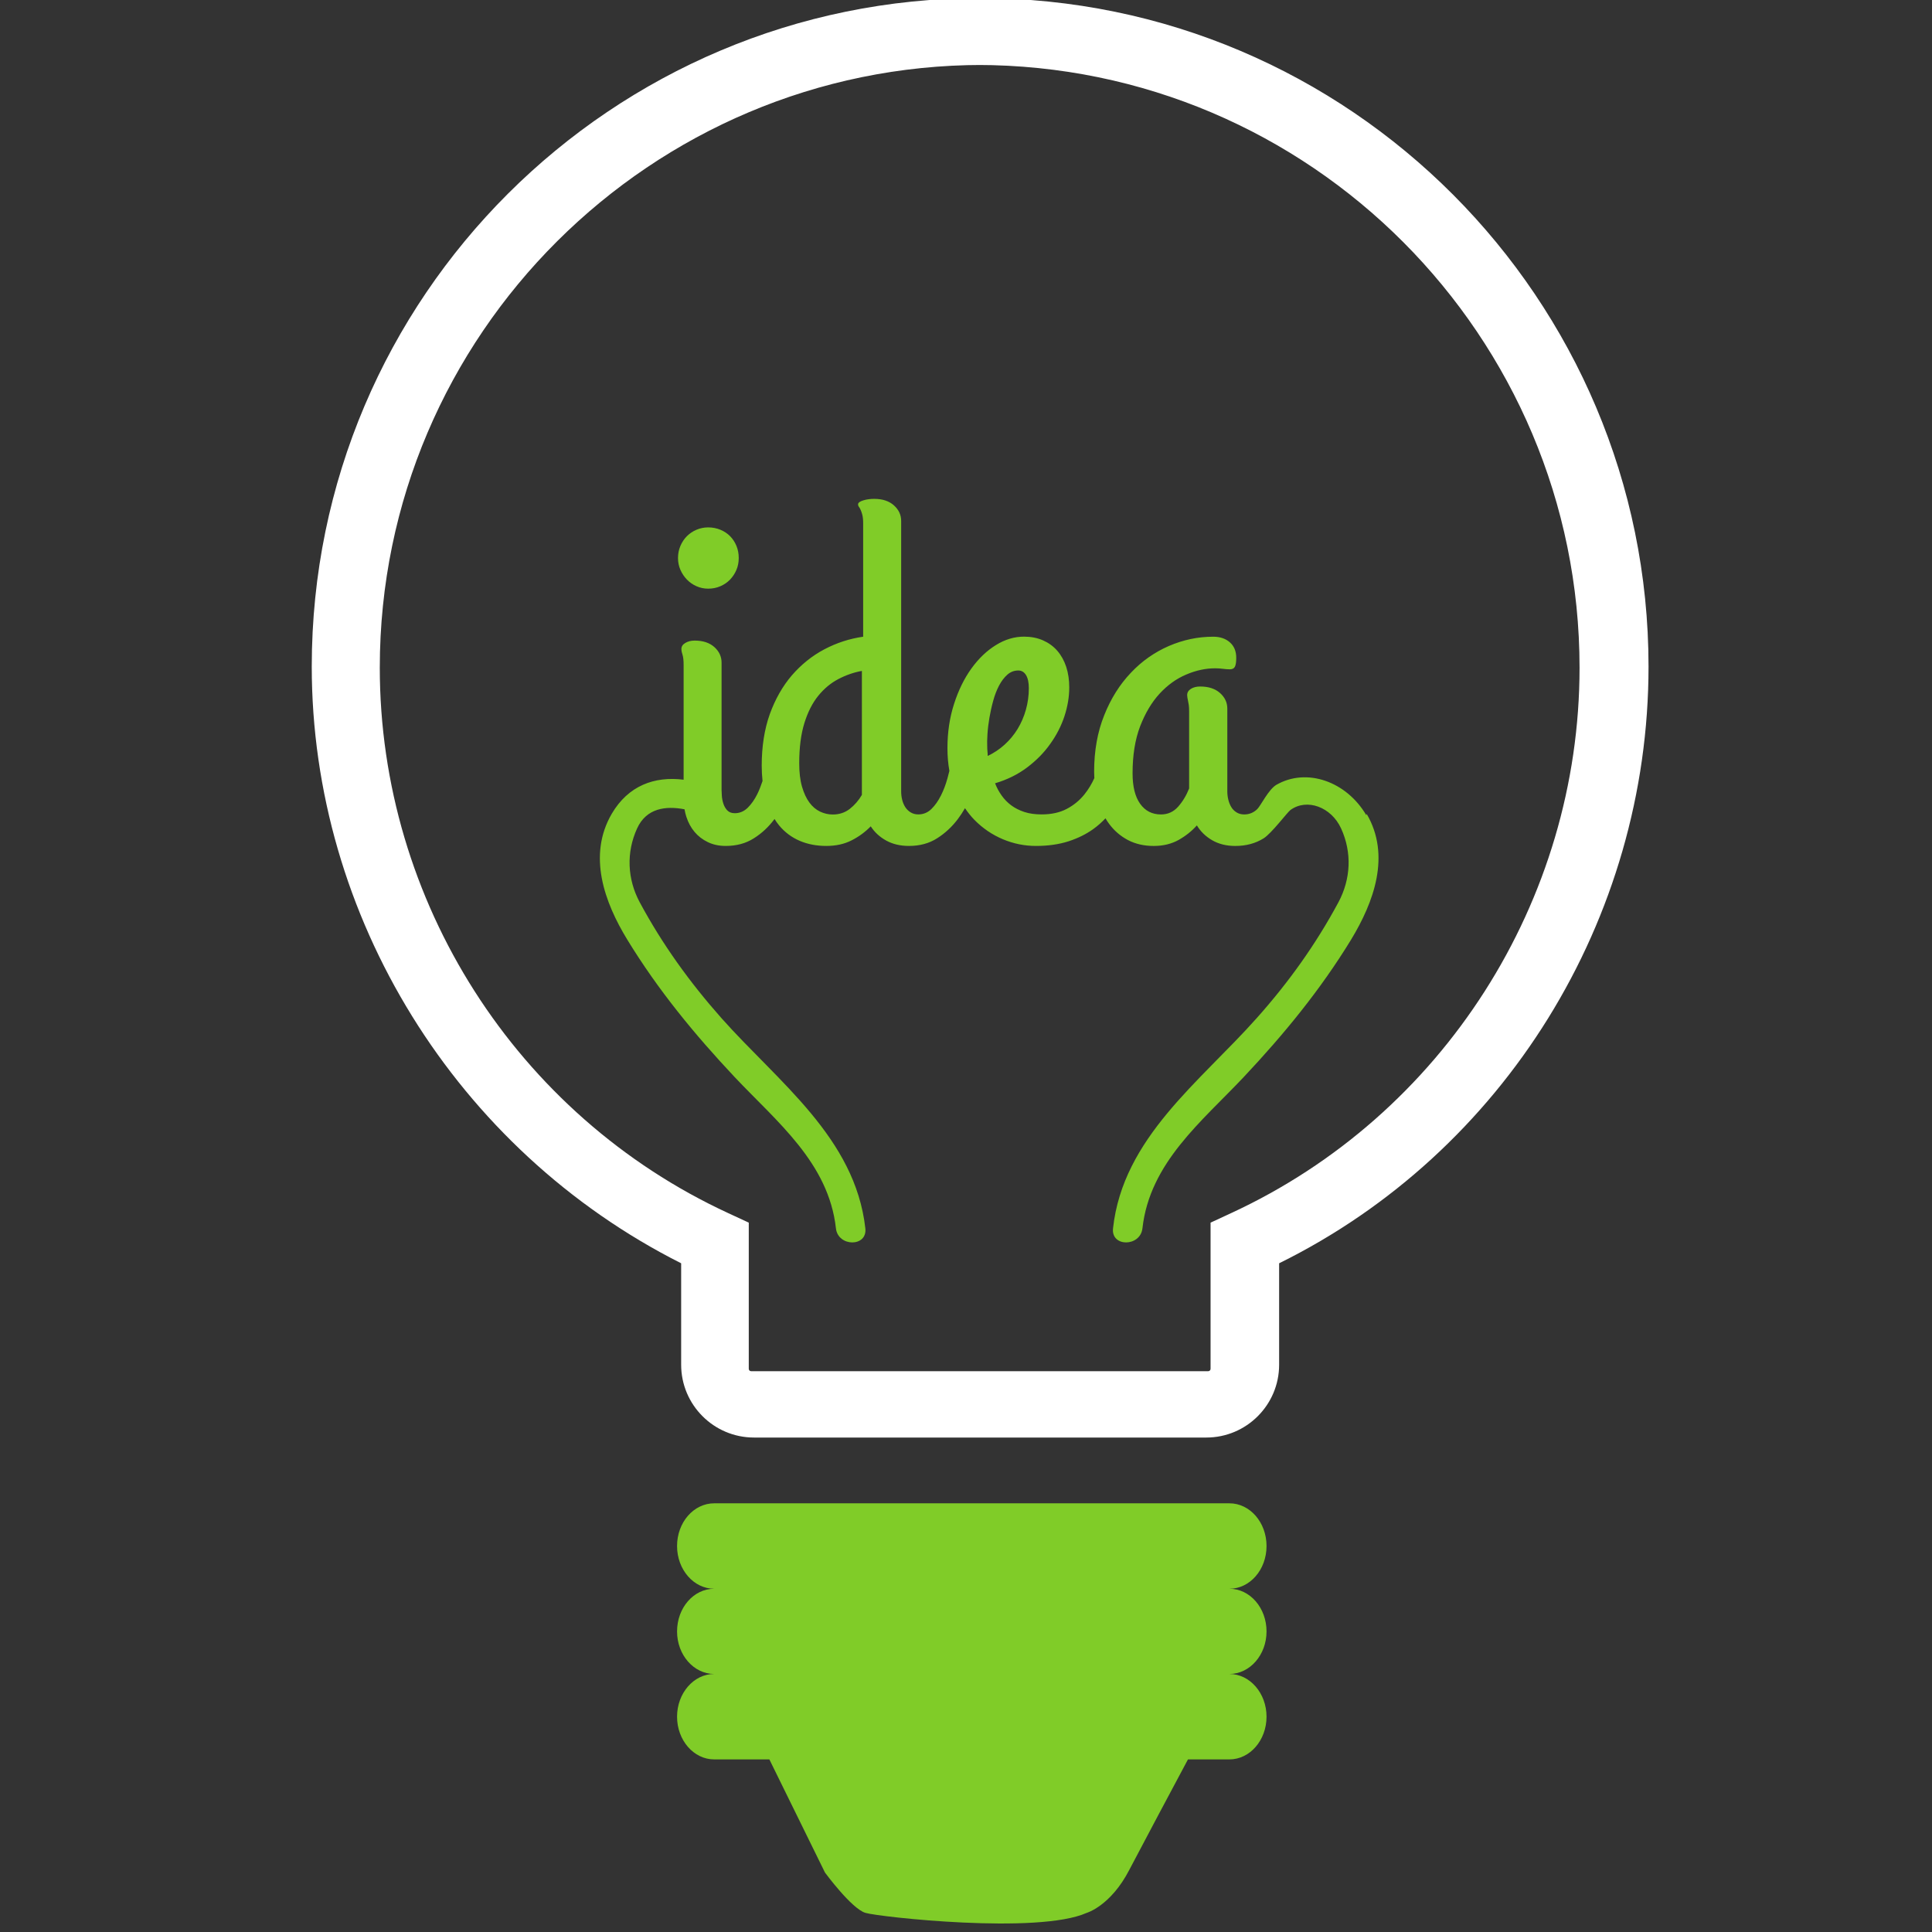
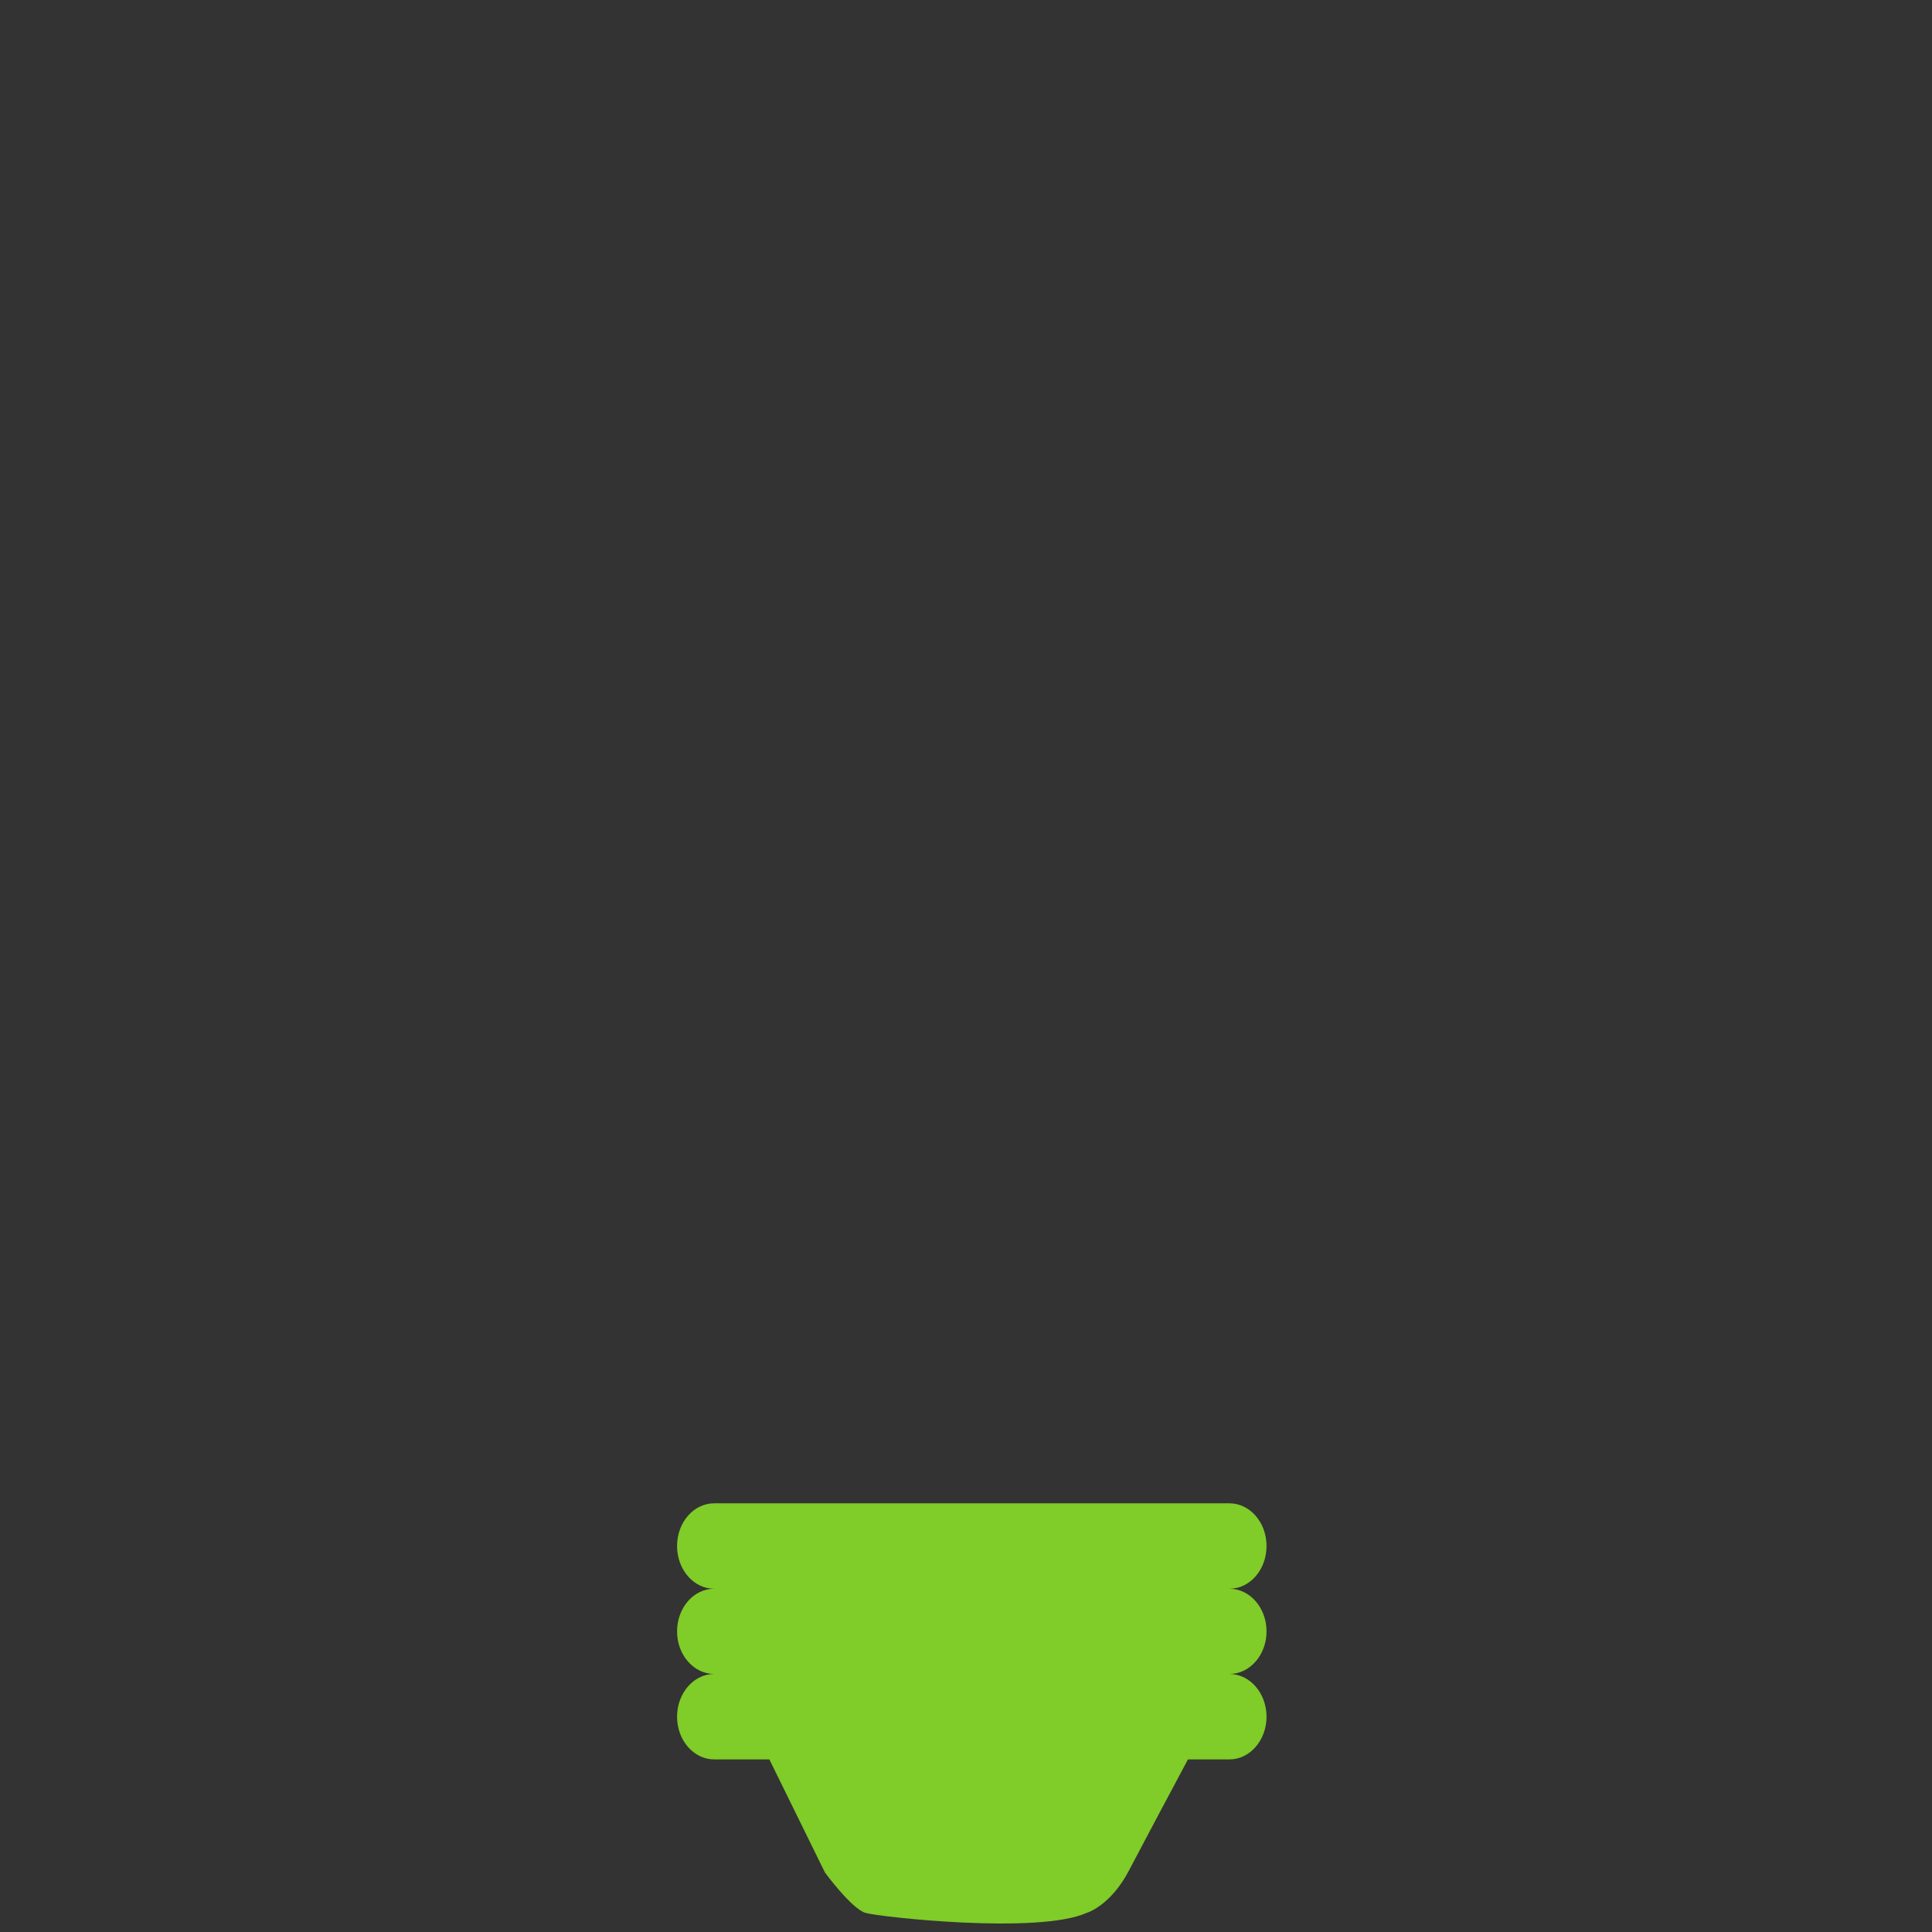
<svg xmlns="http://www.w3.org/2000/svg" width="90" height="90" version="1.1" viewBox="0 0 90 90">
  <rect x="0" y="0" width="90" height="90" fill="#333333" stroke="none" />
  <defs>
    <clipPath id="a">
      <path d="m102 81h225v243h-225z" />
    </clipPath>
  </defs>
  <g transform="translate(189 -116)">
    <path d="m-130 192c0-1.1-0.772-1.99-1.73-1.99 0.955 0 1.73-0.886 1.73-1.99 0-1.1-0.772-1.99-1.73-1.99h-24c-0.957 0-1.73 0.888-1.73 1.99 0 1.1 0.776 1.99 1.73 1.99-0.957 0-1.73 0.886-1.73 1.99 0 1.09 0.776 1.98 1.73 1.98-0.957 0-1.73 0.898-1.73 1.99 0 1.1 0.776 1.99 1.73 1.99h2.57l2.59 5.27s1.25 1.7 1.89 1.88c0.638 0.189 8.04 1.01 10.3 0 0 0 1.12-0.321 1.99-2.01 0.675-1.29 2.09-3.94 2.73-5.14h1.93c0.955 0 1.73-0.891 1.73-1.99 0-1.09-0.772-1.99-1.73-1.99 0.955 0 1.73-0.89 1.73-1.98" fill="#80cc28" />
    <g transform="matrix(.278 0 0 .278 -203 93.2)" clip-path="url(#a)" fill="#fff">
-       <path d="m215 92.9c-55.4 0-101 45.1-101 101 0 39.1 22.9 75 58.4 91.4l3.43 1.59v24.5c0 0.215 0.176 0.391 0.391 0.391h76.6c0.215 0 0.391-0.176 0.391-0.391v-24.5l3.43-1.59c35.5-16.4 58.4-52.3 58.4-91.4 0-55.5-45.1-101-101-101zm38.3 230h-76.6c-6.73 0-12.2-5.48-12.2-12.2v-17c-37.7-19-61.9-58.1-61.9-100 0-62 50.4-112 112-112 62 0 112 50.5 112 112 0 42.4-24.2 81.4-61.9 100v17c0 6.73-5.47 12.2-12.2 12.2" fill="#fff" />
-     </g>
-     <path d="m-157 143c0.127 0.13 0.274 0.233 0.446 0.309 0.171 0.076 0.352 0.113 0.541 0.113 0.206 0 0.396-0.037 0.57-0.113 0.175-0.076 0.325-0.178 0.451-0.309 0.124-0.13 0.224-0.279 0.297-0.451 0.072-0.171 0.108-0.355 0.108-0.553 0-0.206-0.036-0.396-0.108-0.57-0.073-0.176-0.173-0.326-0.297-0.451-0.126-0.126-0.276-0.225-0.451-0.298-0.175-0.072-0.364-0.109-0.57-0.109-0.189 0-0.371 0.037-0.541 0.109-0.172 0.073-0.318 0.172-0.446 0.298-0.125 0.125-0.226 0.275-0.302 0.451-0.075 0.175-0.114 0.364-0.114 0.57 0 0.198 0.039 0.382 0.114 0.553 0.076 0.172 0.177 0.321 0.302 0.451" fill="#80cc28" />
-     <path d="m-143 151c-8e-3 -0.07-0.011-0.138-0.011-0.206-9e-3 -0.159-4e-3 -0.36 0.011-0.599 0.015-0.24 0.046-0.493 0.091-0.76 0.046-0.265 0.104-0.53 0.177-0.793 0.072-0.263 0.163-0.498 0.273-0.707 0.111-0.21 0.24-0.378 0.388-0.509 0.149-0.129 0.318-0.192 0.507-0.192 0.153 0 0.273 0.072 0.361 0.215 0.087 0.146 0.13 0.348 0.13 0.605 0 0.351-0.046 0.687-0.137 1.01-0.091 0.324-0.221 0.622-0.387 0.896-0.168 0.273-0.369 0.516-0.606 0.73-0.235 0.213-0.498 0.388-0.786 0.525 0-0.076-4e-3 -0.148-0.012-0.216zm-5.85 2.03c-0.152 0.259-0.341 0.476-0.564 0.651-0.225 0.175-0.49 0.262-0.793 0.262-0.205 0-0.403-0.046-0.593-0.136-0.19-0.092-0.355-0.231-0.496-0.423-0.141-0.19-0.255-0.436-0.343-0.737-0.087-0.3-0.13-0.663-0.13-1.09 0-0.73 0.079-1.35 0.239-1.87 0.16-0.514 0.375-0.938 0.644-1.27 0.271-0.335 0.582-0.595 0.936-0.781s0.72-0.314 1.1-0.382zm23.5 0.949c-0.925-1.58-2.78-2.23-4.19-1.42-0.369 0.216-0.73 0.974-0.89 1.13-0.17 0.167-0.374 0.251-0.61 0.251-0.137 0-0.256-0.033-0.36-0.098-0.102-0.064-0.184-0.147-0.244-0.249-0.062-0.104-0.106-0.218-0.137-0.343-0.03-0.125-0.046-0.253-0.046-0.382v-3.86c0-0.284-0.115-0.525-0.342-0.727-0.228-0.201-0.536-0.301-0.924-0.301-0.167 0-0.311 0.035-0.428 0.108-0.117 0.073-0.176 0.17-0.176 0.291 0 0.038 4e-3 0.077 0.011 0.12 8e-3 0.043 0.017 0.089 0.028 0.143 0.012 0.053 0.023 0.117 0.035 0.193 0.011 0.076 0.017 0.173 0.017 0.285v3.61c-0.129 0.327-0.301 0.611-0.514 0.851-0.213 0.239-0.479 0.359-0.798 0.359-0.411 0-0.733-0.165-0.97-0.497-0.236-0.331-0.352-0.804-0.352-1.42 0-0.843 0.116-1.57 0.352-2.19 0.237-0.612 0.539-1.12 0.907-1.52 0.368-0.399 0.781-0.697 1.24-0.89 0.456-0.195 0.904-0.291 1.35-0.291 0.122 0 0.239 8e-3 0.353 0.023 0.115 0.015 0.225 0.024 0.331 0.024 0.114 0 0.191-0.04 0.234-0.121 0.041-0.08 0.062-0.22 0.062-0.416 0-0.305-0.098-0.544-0.296-0.719s-0.456-0.263-0.776-0.263c-0.715 0-1.4 0.145-2.07 0.434-0.665 0.29-1.26 0.706-1.77 1.25-0.516 0.543-0.931 1.2-1.24 1.98-0.312 0.776-0.468 1.65-0.468 2.63 0 0.099 4e-3 0.196 0.01 0.293-0.124 0.274-0.276 0.527-0.46 0.756-0.225 0.281-0.5 0.507-0.827 0.679-0.327 0.172-0.718 0.256-1.17 0.256-0.304 0-0.573-0.037-0.804-0.113-0.231-0.077-0.435-0.179-0.61-0.309s-0.325-0.284-0.45-0.463c-0.127-0.178-0.227-0.366-0.303-0.565 0.563-0.166 1.06-0.412 1.49-0.736 0.429-0.324 0.791-0.688 1.08-1.1 0.293-0.407 0.514-0.839 0.662-1.29 0.149-0.457 0.223-0.903 0.223-1.34 0-0.351-0.047-0.67-0.142-0.96-0.095-0.289-0.234-0.538-0.416-0.748-0.183-0.21-0.405-0.369-0.667-0.485-0.263-0.115-0.557-0.172-0.883-0.172-0.449 0-0.887 0.131-1.31 0.394-0.425 0.262-0.805 0.626-1.14 1.09-0.334 0.464-0.603 1.01-0.808 1.65-0.205 0.634-0.308 1.32-0.308 2.06 0 0.373 0.03 0.723 0.09 1.06-0.026 0.109-0.054 0.218-0.086 0.333-0.079 0.292-0.181 0.565-0.308 0.816-0.126 0.25-0.273 0.46-0.444 0.627-0.171 0.167-0.375 0.251-0.611 0.251-0.136 0-0.255-0.033-0.36-0.098-0.102-0.064-0.186-0.147-0.251-0.249-0.064-0.104-0.112-0.218-0.141-0.343-0.03-0.125-0.045-0.253-0.045-0.382v-12.6c0-0.283-0.113-0.523-0.338-0.725-0.225-0.201-0.531-0.302-0.918-0.302-0.084 0-0.17 4e-3 -0.256 0.016-0.088 0.011-0.17 0.029-0.246 0.052-0.076 0.023-0.136 0.049-0.181 0.079-0.046 0.032-0.069 0.069-0.069 0.114 0 0.038 0.012 0.075 0.039 0.109 0.027 0.034 0.053 0.079 0.079 0.138 0.027 0.055 0.054 0.135 0.08 0.233 0.026 0.1 0.04 0.234 0.04 0.4v5.28c-0.639 0.091-1.24 0.288-1.81 0.588-0.57 0.301-1.07 0.704-1.51 1.21-0.434 0.506-0.776 1.11-1.03 1.81-0.251 0.705-0.376 1.51-0.376 2.4 0 0.251 0.014 0.487 0.038 0.714-0.073 0.217-0.152 0.427-0.25 0.622-0.125 0.25-0.273 0.46-0.443 0.627-0.172 0.167-0.372 0.251-0.6 0.251-0.152 0-0.269-0.046-0.354-0.136-0.083-0.092-0.143-0.198-0.181-0.321-0.038-0.121-0.061-0.241-0.068-0.359-8e-3 -0.118-0.012-0.204-0.012-0.258v-5.94c0-0.281-0.111-0.523-0.336-0.725-0.225-0.201-0.53-0.302-0.918-0.302-0.167 0-0.312 0.036-0.434 0.109-0.122 0.072-0.183 0.165-0.183 0.279 0 0.084 0.018 0.175 0.052 0.274 0.033 0.099 0.051 0.259 0.051 0.479v5.34c-1.36-0.171-2.58 0.275-3.35 1.59-1.13 1.94-0.339 4.12 0.725 5.86 1.43 2.34 3.12 4.4 5 6.4 1.96 2.08 4.38 3.99 4.72 7.05 0.097 0.868 1.47 0.878 1.37 0-0.471-4.22-4.07-6.83-6.7-9.79-1.48-1.67-2.75-3.43-3.81-5.4-0.58-1.08-0.634-2.32-0.123-3.44 0.432-0.946 1.33-1.06 2.21-0.892 0.021 0.123 0.049 0.241 0.088 0.359 0.087 0.266 0.214 0.499 0.381 0.697 0.166 0.198 0.373 0.356 0.616 0.473 0.243 0.118 0.52 0.178 0.832 0.178 0.502 0 0.938-0.117 1.31-0.354 0.374-0.236 0.693-0.534 0.958-0.891 3e-3 -2e-3 5e-3 -7e-3 8e-3 -0.01 0.067 0.106 0.138 0.209 0.215 0.301 0.262 0.316 0.58 0.553 0.952 0.714 0.373 0.16 0.788 0.24 1.24 0.24 0.449 0 0.843-0.086 1.18-0.258 0.338-0.171 0.637-0.39 0.895-0.655 0.175 0.273 0.414 0.493 0.718 0.662 0.303 0.167 0.657 0.251 1.06 0.251 0.501 0 0.939-0.117 1.31-0.354 0.373-0.236 0.693-0.534 0.964-0.891 0.123-0.163 0.235-0.334 0.338-0.513 0.134 0.196 0.278 0.379 0.437 0.542 0.385 0.391 0.825 0.692 1.32 0.901 0.499 0.21 1.01 0.315 1.55 0.315 0.569 0 1.07-0.073 1.52-0.217 0.441-0.145 0.824-0.335 1.15-0.57 0.211-0.152 0.399-0.321 0.567-0.5 0.053 0.092 0.112 0.181 0.175 0.265 0.235 0.316 0.526 0.565 0.873 0.749 0.346 0.181 0.747 0.274 1.2 0.274 0.44 0 0.827-0.095 1.16-0.28 0.331-0.187 0.614-0.412 0.85-0.678 0.174 0.289 0.414 0.52 0.718 0.695 0.304 0.175 0.662 0.263 1.07 0.263 0.501 0 0.94-0.117 1.32-0.354 0.376-0.236 1.11-1.22 1.25-1.32 0.766-0.559 1.9-0.145 2.36 0.858 0.512 1.12 0.457 2.35-0.124 3.44-1.06 1.97-2.32 3.73-3.81 5.4-2.62 2.95-6.23 5.57-6.69 9.79-0.099 0.878 1.27 0.868 1.37 0 0.341-3.06 2.76-4.97 4.72-7.05 1.88-2 3.57-4.06 5-6.4 1.06-1.75 1.86-3.92 0.724-5.86" fill="#80cc28" />
+       </g>
  </g>
</svg>